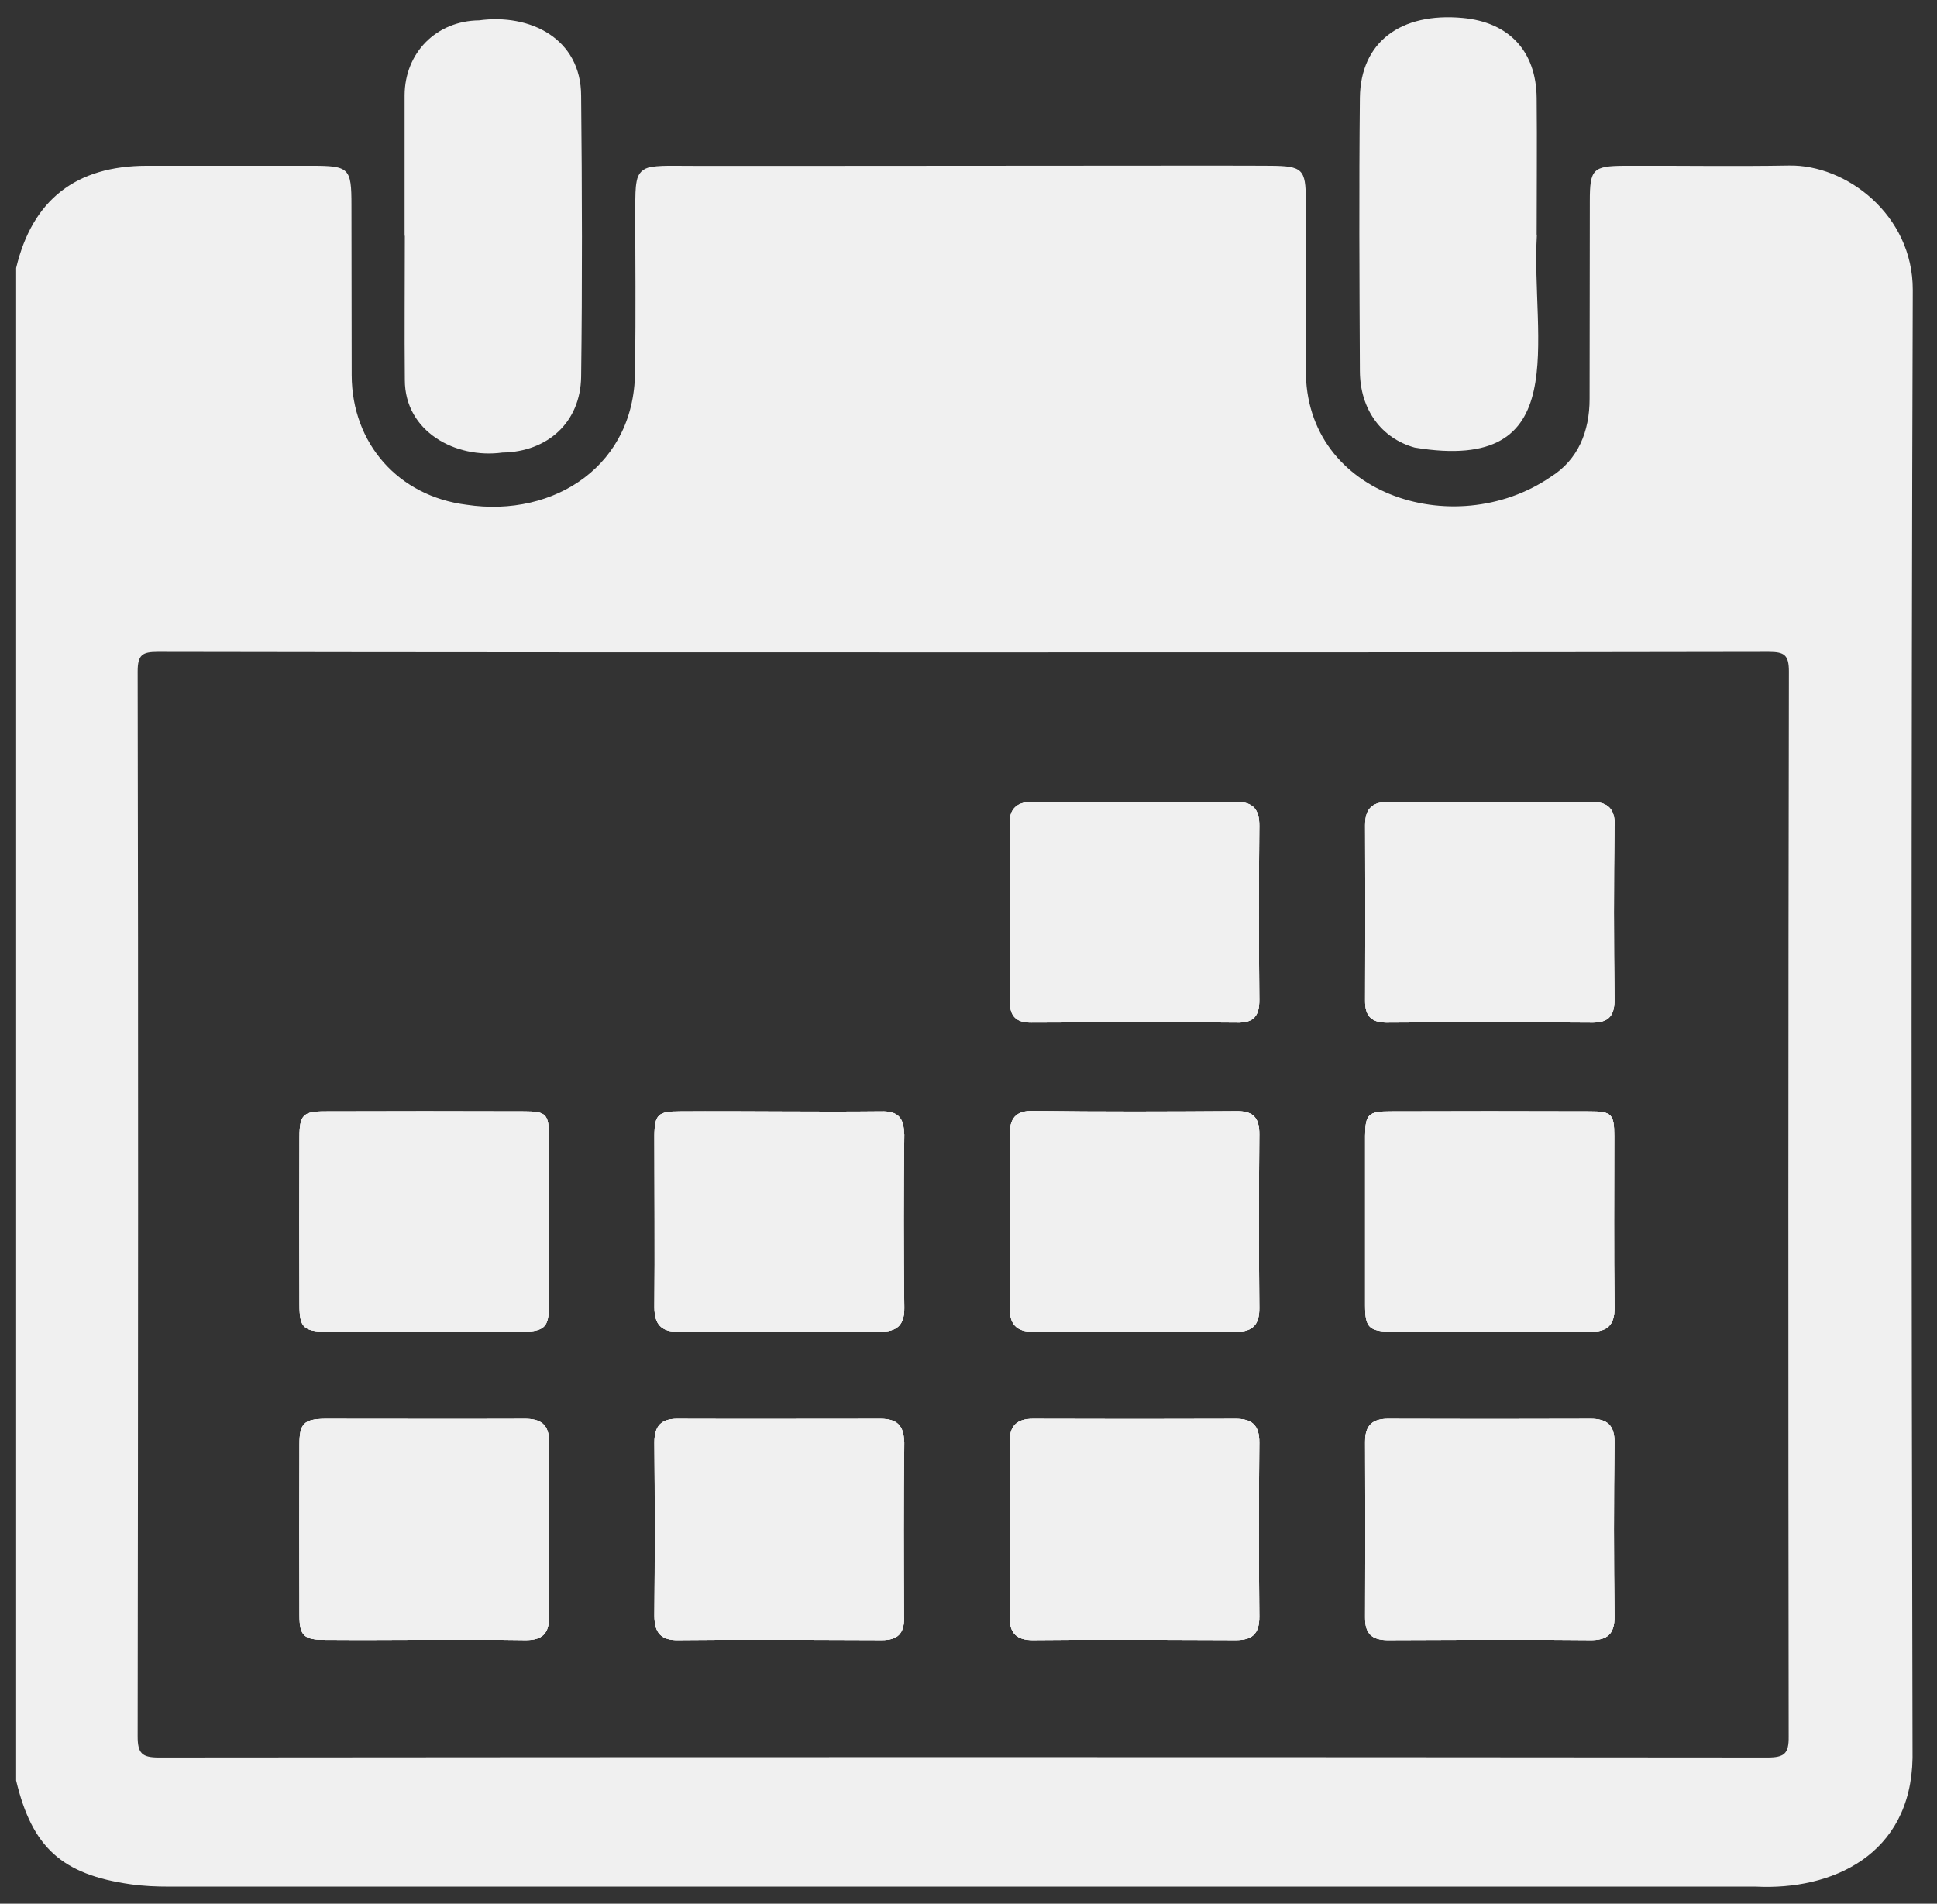
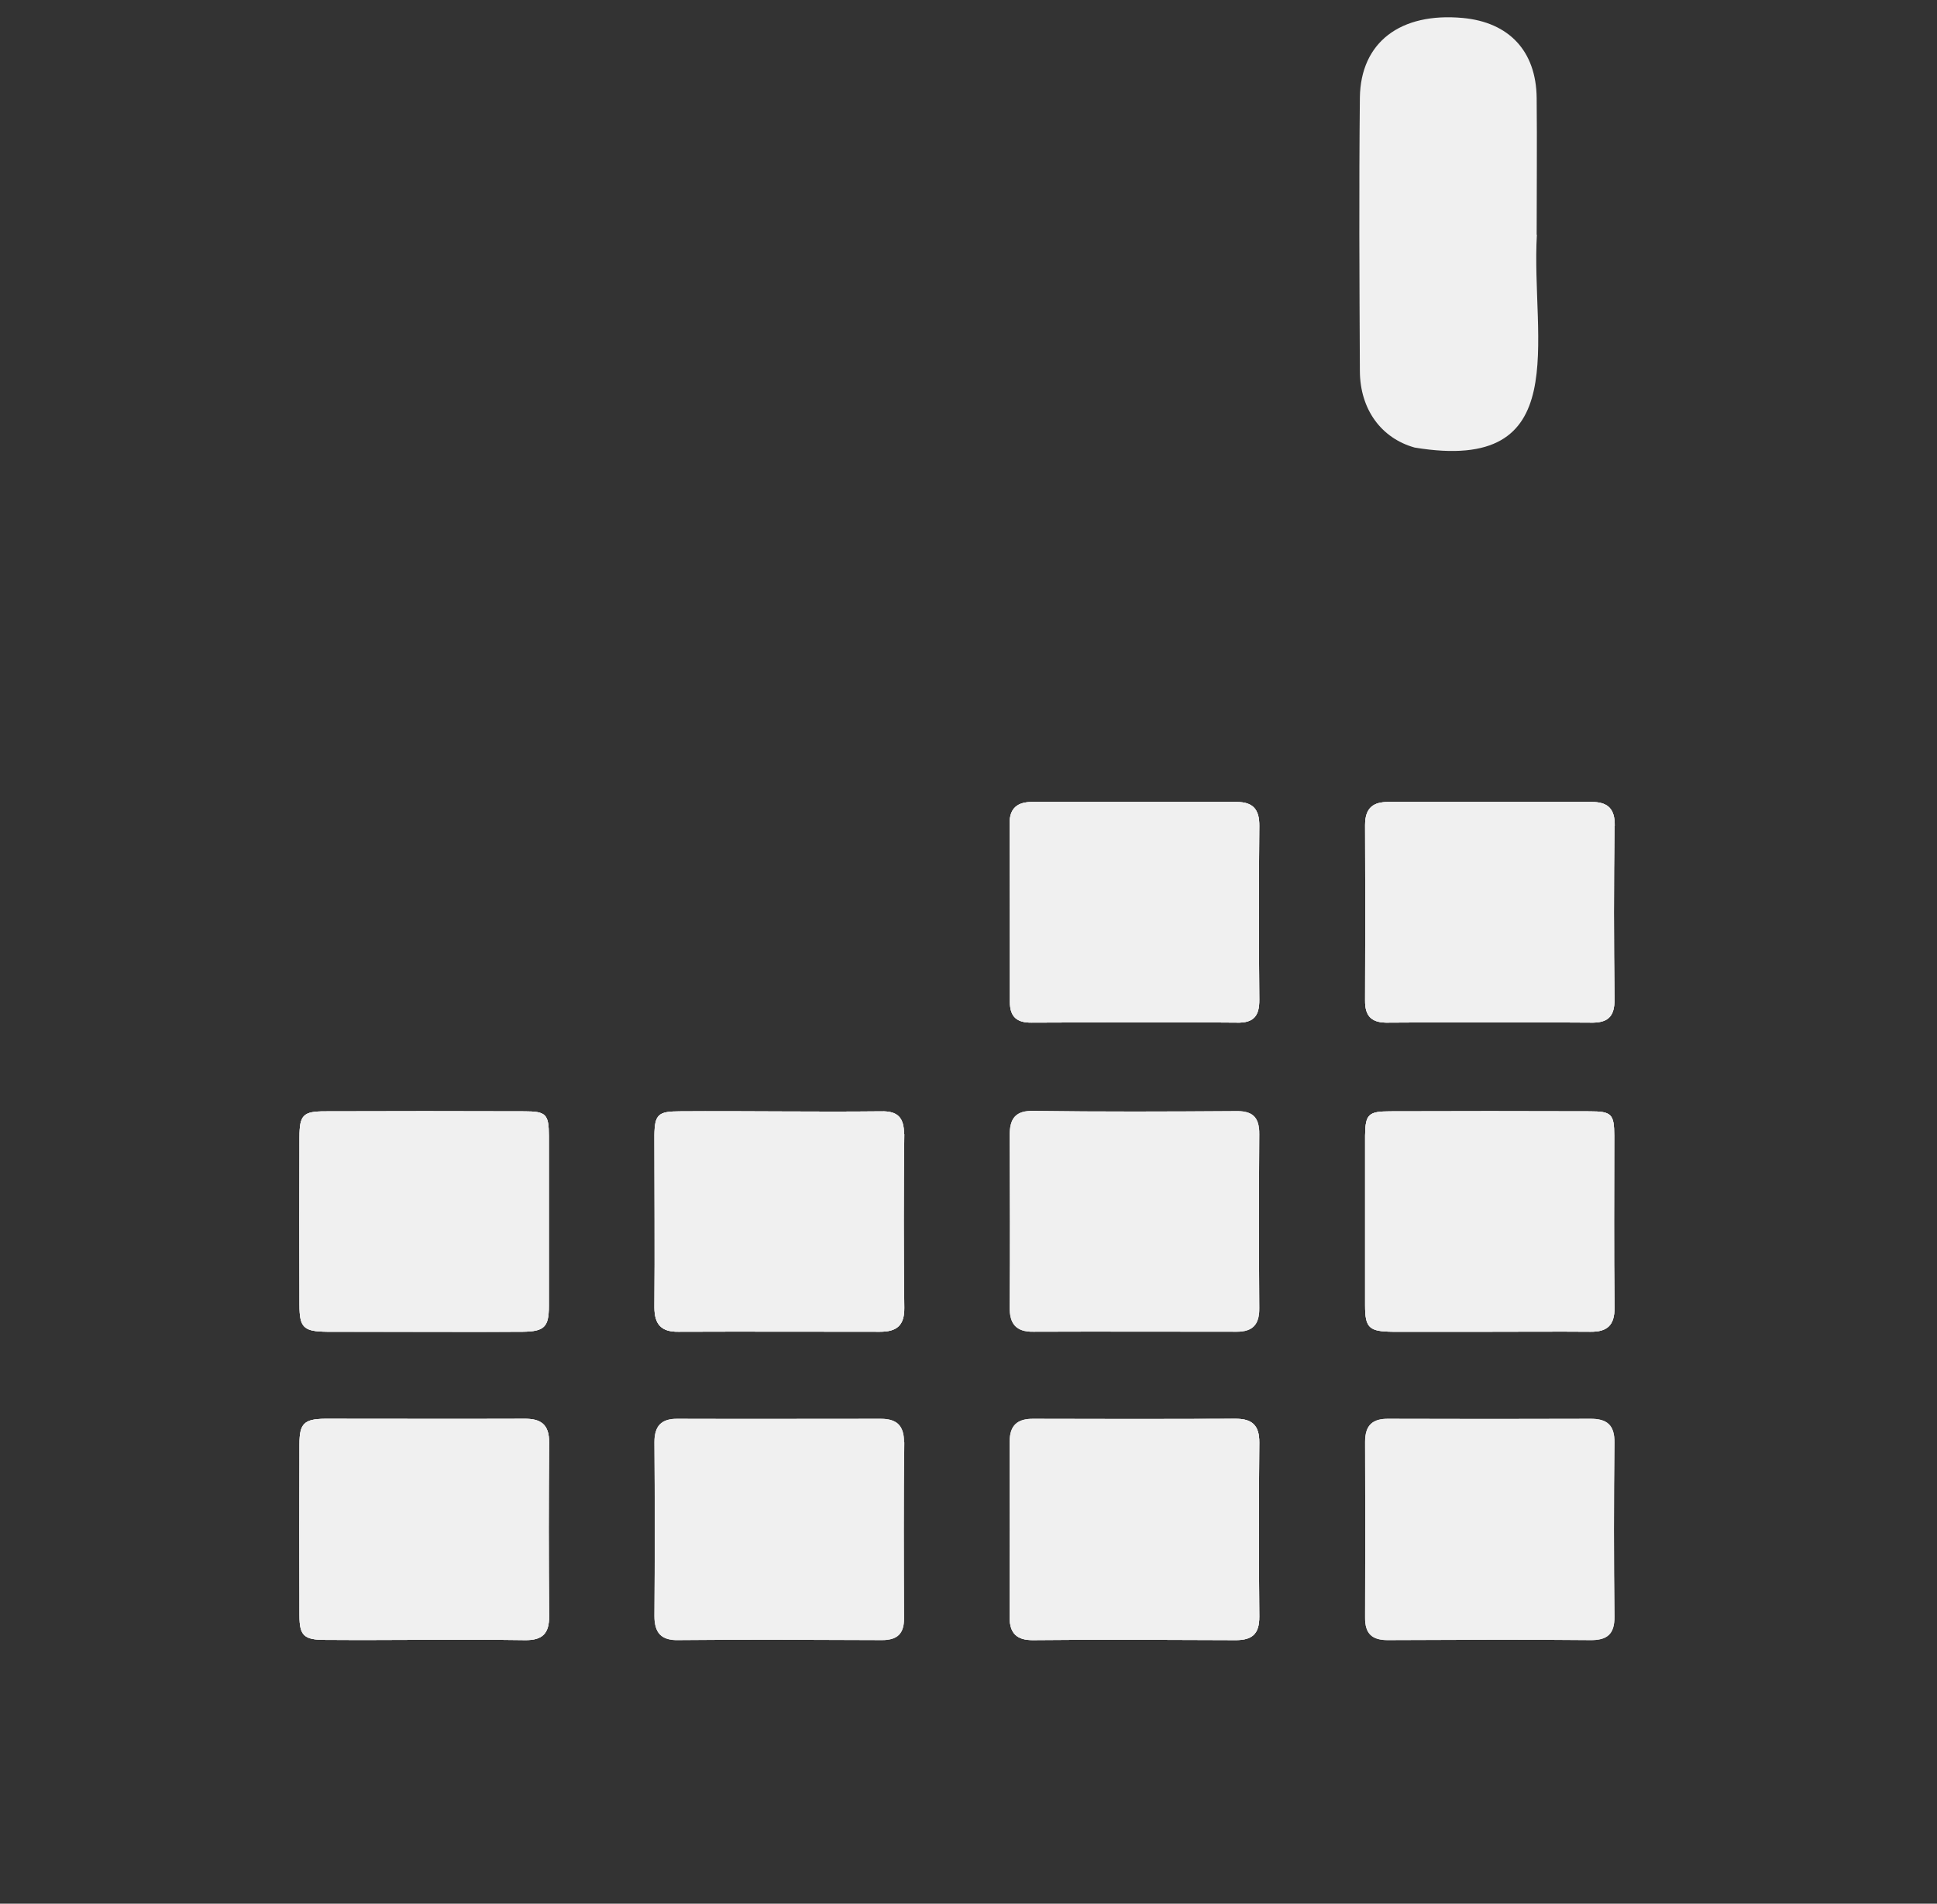
<svg xmlns="http://www.w3.org/2000/svg" width="59" height="58" viewBox="0 0 59 58" fill="none">
  <rect x="0" y="0" width="59" height="58" fill="#333333" stroke="none" />
+   <path d="M9.122 39.764C9.115 38.058 9.115 36.353 9.122 34.647C9.122 33.968 9.237 33.859 9.902 33.859C11.926 33.852 13.95 33.852 15.981 33.859C16.631 33.859 16.718 33.946 16.718 34.611V39.793C16.718 40.429 16.581 40.566 15.923 40.574C14.925 40.581 13.935 40.574 12.938 40.574H9.96C9.252 40.566 9.122 40.451 9.122 39.764V39.764Z" fill="#F0F0F0" />
+   <path d="M16.725 43.949C16.711 45.712 16.711 47.476 16.725 49.239C16.732 49.781 16.508 49.977 15.988 49.969C13.964 49.94 11.933 49.977 9.91 49.962C9.266 49.962 9.122 49.839 9.122 49.225C9.115 47.483 9.115 45.734 9.122 43.992C9.122 43.37 9.266 43.233 9.895 43.226C11.919 43.226 13.943 43.233 15.973 43.226C16.472 43.219 16.732 43.399 16.725 43.949V43.949Z" fill="#F0F0F0" />
+   <path d="M27.544 43.942C27.522 45.727 27.53 47.512 27.537 49.29C27.544 49.774 27.334 49.969 26.865 49.969C24.798 49.962 22.738 49.948 20.671 49.969C20.136 49.984 19.933 49.745 19.933 49.232C19.948 47.469 19.948 45.705 19.933 43.942C19.933 43.443 20.143 43.219 20.642 43.226C22.702 43.233 24.769 43.226 26.828 43.226C27.32 43.226 27.537 43.436 27.537 43.942H27.544Z" fill="#F0F0F0" />
+   <path d="M27.544 34.553C27.522 36.316 27.522 38.08 27.544 39.843C27.551 40.393 27.306 40.574 26.8 40.574C24.754 40.574 22.709 40.566 20.663 40.574C20.143 40.581 19.933 40.349 19.933 39.829C19.948 38.08 19.933 36.338 19.933 34.589C19.941 33.953 20.049 33.859 20.707 33.859C22.745 33.845 24.798 33.881 26.836 33.859C27.349 33.845 27.537 34.054 27.537 34.56L27.544 34.553Z" fill="#F0F0F0" />
+   <path d="M38.357 25.164C38.342 26.928 38.342 28.691 38.357 30.455C38.364 30.954 38.183 31.171 37.67 31.156C35.589 31.134 33.507 31.149 31.426 31.156C30.97 31.163 30.761 30.975 30.761 30.527C30.761 28.713 30.761 26.892 30.753 25.07C30.753 24.622 30.999 24.434 31.426 24.434H37.67C38.162 24.434 38.364 24.658 38.357 25.164Z" fill="#F0F0F0" />
+   <path d="M38.357 43.956C38.342 45.719 38.342 47.483 38.357 49.246C38.364 49.796 38.126 49.977 37.612 49.969C35.567 49.962 33.522 49.948 31.476 49.969C30.977 49.977 30.753 49.767 30.753 49.275C30.761 47.49 30.761 45.705 30.753 43.927C30.753 43.421 30.992 43.219 31.483 43.226C33.529 43.233 35.574 43.233 37.62 43.226C38.126 43.219 38.364 43.414 38.357 43.956V43.956Z" fill="#F0F0F0" />
+   <path d="M49.176 25.157C49.155 26.921 49.155 28.684 49.176 30.448C49.184 30.997 48.952 31.171 48.432 31.156C46.394 31.142 44.341 31.142 42.303 31.156C41.797 31.171 41.573 30.983 41.58 30.477C41.587 28.699 41.587 26.913 41.58 25.136C41.58 24.622 41.819 24.427 42.303 24.434H48.49C48.981 24.434 49.191 24.651 49.184 25.157H49.176Z" fill="#F0F0F0" />
+   <path d="M49.177 39.836C49.184 40.386 48.945 40.581 48.439 40.574C47.428 40.566 46.416 40.574 45.404 40.574H42.419C41.703 40.566 41.58 40.458 41.58 39.771C41.58 38.044 41.58 36.324 41.58 34.596C41.588 33.946 41.682 33.859 42.347 33.859C44.37 33.852 46.394 33.852 48.425 33.859C49.083 33.859 49.169 33.939 49.169 34.603C49.169 36.353 49.155 38.094 49.177 39.836V39.836Z" fill="#F0F0F0" />
+   <path d="M49.176 43.956C49.155 45.719 49.155 47.483 49.176 49.246C49.184 49.796 48.945 49.977 48.432 49.969C46.379 49.948 44.348 49.962 42.296 49.969C41.79 49.977 41.573 49.774 41.58 49.275C41.587 47.49 41.587 45.705 41.58 43.927C41.58 43.414 41.812 43.219 42.296 43.226C44.341 43.233 46.386 43.233 48.432 43.226C48.945 43.219 49.184 43.414 49.176 43.956V43.956Z" fill="#F0F0F0" />
  <path d="M9.122 39.764C9.115 38.058 9.115 36.353 9.122 34.647C9.122 33.968 9.237 33.859 9.902 33.859C11.926 33.852 13.95 33.852 15.981 33.859C16.631 33.859 16.718 33.946 16.718 34.611V39.793C16.718 40.429 16.581 40.566 15.923 40.574C14.925 40.581 13.935 40.574 12.938 40.574H9.96C9.252 40.566 9.122 40.451 9.122 39.764V39.764Z" fill="#F0F0F0" />
  <path d="M16.725 43.949C16.711 45.712 16.711 47.476 16.725 49.239C16.732 49.781 16.508 49.977 15.988 49.969C13.964 49.94 11.933 49.977 9.91 49.962C9.266 49.962 9.122 49.839 9.122 49.225C9.115 47.483 9.115 45.734 9.122 43.992C9.122 43.37 9.266 43.233 9.895 43.226C11.919 43.226 13.943 43.233 15.973 43.226C16.472 43.219 16.732 43.399 16.725 43.949V43.949Z" fill="#F0F0F0" />
  <path d="M27.544 43.942C27.522 45.727 27.53 47.512 27.537 49.29C27.544 49.774 27.334 49.969 26.865 49.969C24.798 49.962 22.738 49.948 20.671 49.969C20.136 49.984 19.933 49.745 19.933 49.232C19.948 47.469 19.948 45.705 19.933 43.942C19.933 43.443 20.143 43.219 20.642 43.226C22.702 43.233 24.769 43.226 26.828 43.226C27.32 43.226 27.537 43.436 27.537 43.942H27.544Z" fill="#F0F0F0" />
  <path d="M27.544 34.553C27.522 36.316 27.522 38.08 27.544 39.843C27.551 40.393 27.306 40.574 26.8 40.574C24.754 40.574 22.709 40.566 20.663 40.574C20.143 40.581 19.933 40.349 19.933 39.829C19.948 38.08 19.933 36.338 19.933 34.589C19.941 33.953 20.049 33.859 20.707 33.859C22.745 33.845 24.798 33.881 26.836 33.859C27.349 33.845 27.537 34.054 27.537 34.56L27.544 34.553Z" fill="#F0F0F0" />
  <path d="M38.357 25.164C38.342 26.928 38.342 28.691 38.357 30.455C38.364 30.954 38.183 31.171 37.67 31.156C35.589 31.134 33.507 31.149 31.426 31.156C30.97 31.163 30.761 30.975 30.761 30.527C30.761 28.713 30.761 26.892 30.753 25.07C30.753 24.622 30.999 24.434 31.426 24.434H37.67C38.162 24.434 38.364 24.658 38.357 25.164Z" fill="#F0F0F0" />
  <path d="M38.357 34.56C38.343 36.324 38.343 38.087 38.357 39.851C38.364 40.357 38.155 40.574 37.67 40.574C35.603 40.574 33.543 40.566 31.476 40.574C30.949 40.581 30.746 40.335 30.754 39.815C30.768 38.073 30.761 36.331 30.754 34.582C30.754 34.076 30.934 33.83 31.484 33.845C33.522 33.874 35.574 33.866 37.613 33.852C38.133 33.837 38.364 34.011 38.357 34.56V34.56Z" fill="#F0F0F0" />
  <path d="M38.357 43.956C38.342 45.719 38.342 47.483 38.357 49.246C38.364 49.796 38.126 49.977 37.612 49.969C35.567 49.962 33.522 49.948 31.476 49.969C30.977 49.977 30.753 49.767 30.753 49.275C30.761 47.49 30.761 45.705 30.753 43.927C30.753 43.421 30.992 43.219 31.483 43.226C33.529 43.233 35.574 43.233 37.62 43.226C38.126 43.219 38.364 43.414 38.357 43.956V43.956Z" fill="#F0F0F0" />
  <path d="M49.176 25.157C49.155 26.921 49.155 28.684 49.176 30.448C49.184 30.997 48.952 31.171 48.432 31.156C46.394 31.142 44.341 31.142 42.303 31.156C41.797 31.171 41.573 30.983 41.58 30.477C41.587 28.699 41.587 26.913 41.58 25.136C41.58 24.622 41.819 24.427 42.303 24.434H48.49C48.981 24.434 49.191 24.651 49.184 25.157H49.176Z" fill="#F0F0F0" />
  <path d="M49.177 39.836C49.184 40.386 48.945 40.581 48.439 40.574C47.428 40.566 46.416 40.574 45.404 40.574H42.419C41.703 40.566 41.58 40.458 41.58 39.771C41.58 38.044 41.58 36.324 41.58 34.596C41.588 33.946 41.682 33.859 42.347 33.859C44.37 33.852 46.394 33.852 48.425 33.859C49.083 33.859 49.169 33.939 49.169 34.603C49.169 36.353 49.155 38.094 49.177 39.836V39.836Z" fill="#F0F0F0" />
-   <path d="M49.176 43.956C49.155 45.719 49.155 47.483 49.176 49.246C49.184 49.796 48.945 49.977 48.432 49.969C46.379 49.948 44.348 49.962 42.296 49.969C41.79 49.977 41.573 49.774 41.58 49.275C41.587 47.49 41.587 45.705 41.58 43.927C41.58 43.414 41.812 43.219 42.296 43.226C44.341 43.233 46.386 43.233 48.432 43.226C48.945 43.219 49.184 43.414 49.176 43.956V43.956Z" fill="#F0F0F0" />
-   <path d="M58.262 8.837C58.269 6.546 56.231 5.007 54.489 5.043C52.82 5.072 51.15 5.043 49.481 5.05C48.519 5.057 48.425 5.151 48.425 6.127C48.418 8.136 48.425 10.146 48.418 12.155C48.418 13.138 48.071 14.005 47.24 14.525C44.284 16.556 39.586 15.053 39.781 11.063C39.76 9.416 39.781 7.76 39.774 6.105C39.774 5.151 39.673 5.057 38.697 5.05C38.625 5.036 20.57 5.065 20.505 5.05C20.281 5.05 20.057 5.05 19.833 5.086C19.58 5.13 19.436 5.274 19.392 5.527C19.349 5.751 19.356 5.975 19.349 6.207C19.349 7.876 19.371 9.546 19.342 11.215C19.392 14.164 16.892 15.783 14.21 15.378C12.136 15.118 10.719 13.514 10.712 11.432C10.705 9.705 10.712 7.977 10.705 6.25C10.705 5.115 10.64 5.05 9.483 5.05H4.475C2.314 5.05 0.984 6.091 0.492 8.165V54.248C0.977 56.286 1.887 57.11 3.976 57.407C4.374 57.464 4.764 57.479 5.154 57.479H53.485C55.783 57.594 58.204 56.532 58.255 53.562C58.219 38.658 58.212 23.748 58.262 8.837V8.837ZM54.482 52.911C54.489 53.424 54.352 53.547 53.839 53.547C37.505 53.532 21.17 53.532 4.836 53.547C4.323 53.547 4.193 53.417 4.193 52.904C4.207 42.091 4.215 31.272 4.193 20.459C4.193 19.946 4.337 19.859 4.807 19.859C12.996 19.874 21.185 19.874 29.366 19.874C37.548 19.874 45.708 19.874 53.875 19.859C54.352 19.859 54.489 19.953 54.489 20.459C54.468 31.279 54.468 42.091 54.482 52.911V52.911Z" fill="#F0F0F0" />
-   <path d="M9.122 39.764C9.115 38.058 9.115 36.353 9.122 34.647C9.122 33.968 9.237 33.859 9.902 33.859C11.926 33.852 13.95 33.852 15.981 33.859C16.631 33.859 16.718 33.946 16.718 34.611V39.793C16.718 40.429 16.581 40.566 15.923 40.574C14.925 40.581 13.935 40.574 12.938 40.574H9.96C9.252 40.566 9.122 40.451 9.122 39.764V39.764Z" fill="#F0F0F0" />
-   <path d="M16.725 43.949C16.711 45.712 16.711 47.476 16.725 49.239C16.732 49.781 16.508 49.977 15.988 49.969C13.964 49.94 11.933 49.977 9.91 49.962C9.266 49.962 9.122 49.839 9.122 49.225C9.115 47.483 9.115 45.734 9.122 43.992C9.122 43.37 9.266 43.233 9.895 43.226C11.919 43.226 13.943 43.233 15.973 43.226C16.472 43.219 16.732 43.399 16.725 43.949V43.949Z" fill="#F0F0F0" />
-   <path d="M27.544 43.942C27.522 45.727 27.53 47.512 27.537 49.29C27.544 49.774 27.334 49.969 26.865 49.969C24.798 49.962 22.738 49.948 20.671 49.969C20.136 49.984 19.933 49.745 19.933 49.232C19.948 47.469 19.948 45.705 19.933 43.942C19.933 43.443 20.143 43.219 20.642 43.226C22.702 43.233 24.769 43.226 26.828 43.226C27.32 43.226 27.537 43.436 27.537 43.942H27.544Z" fill="#F0F0F0" />
-   <path d="M27.544 34.553C27.522 36.316 27.522 38.08 27.544 39.843C27.551 40.393 27.306 40.574 26.8 40.574C24.754 40.574 22.709 40.566 20.663 40.574C20.143 40.581 19.933 40.349 19.933 39.829C19.948 38.08 19.933 36.338 19.933 34.589C19.941 33.953 20.049 33.859 20.707 33.859C22.745 33.845 24.798 33.881 26.836 33.859C27.349 33.845 27.537 34.054 27.537 34.56L27.544 34.553Z" fill="#F0F0F0" />
-   <path d="M38.357 25.164C38.342 26.928 38.342 28.691 38.357 30.455C38.364 30.954 38.183 31.171 37.67 31.156C35.589 31.134 33.507 31.149 31.426 31.156C30.97 31.163 30.761 30.975 30.761 30.527C30.761 28.713 30.761 26.892 30.753 25.07C30.753 24.622 30.999 24.434 31.426 24.434H37.67C38.162 24.434 38.364 24.658 38.357 25.164Z" fill="#F0F0F0" />
-   <path d="M38.357 34.56C38.343 36.324 38.343 38.087 38.357 39.851C38.364 40.357 38.155 40.574 37.67 40.574C35.603 40.574 33.543 40.566 31.476 40.574C30.949 40.581 30.746 40.335 30.754 39.815C30.768 38.073 30.761 36.331 30.754 34.582C30.754 34.076 30.934 33.83 31.484 33.845C33.522 33.874 35.574 33.866 37.613 33.852C38.133 33.837 38.364 34.011 38.357 34.56V34.56Z" fill="#F0F0F0" />
-   <path d="M38.357 43.956C38.342 45.719 38.342 47.483 38.357 49.246C38.364 49.796 38.126 49.977 37.612 49.969C35.567 49.962 33.522 49.948 31.476 49.969C30.977 49.977 30.753 49.767 30.753 49.275C30.761 47.49 30.761 45.705 30.753 43.927C30.753 43.421 30.992 43.219 31.483 43.226C33.529 43.233 35.574 43.233 37.62 43.226C38.126 43.219 38.364 43.414 38.357 43.956V43.956Z" fill="#F0F0F0" />
-   <path d="M49.176 25.157C49.155 26.921 49.155 28.684 49.176 30.448C49.184 30.997 48.952 31.171 48.432 31.156C46.394 31.142 44.341 31.142 42.303 31.156C41.797 31.171 41.573 30.983 41.58 30.477C41.587 28.699 41.587 26.913 41.58 25.136C41.58 24.622 41.819 24.427 42.303 24.434H48.49C48.981 24.434 49.191 24.651 49.184 25.157H49.176Z" fill="#F0F0F0" />
-   <path d="M49.177 39.836C49.184 40.386 48.945 40.581 48.439 40.574C47.428 40.566 46.416 40.574 45.404 40.574H42.419C41.703 40.566 41.58 40.458 41.58 39.771C41.58 38.044 41.58 36.324 41.58 34.596C41.588 33.946 41.682 33.859 42.347 33.859C44.37 33.852 46.394 33.852 48.425 33.859C49.083 33.859 49.169 33.939 49.169 34.603C49.169 36.353 49.155 38.094 49.177 39.836V39.836Z" fill="#F0F0F0" />
-   <path d="M49.176 43.956C49.155 45.719 49.155 47.483 49.176 49.246C49.184 49.796 48.945 49.977 48.432 49.969C46.379 49.948 44.348 49.962 42.296 49.969C41.79 49.977 41.573 49.774 41.58 49.275C41.587 47.49 41.587 45.705 41.58 43.927C41.58 43.414 41.812 43.219 42.296 43.226C44.341 43.233 46.386 43.233 48.432 43.226C48.945 43.219 49.184 43.414 49.176 43.956V43.956Z" fill="#F0F0F0" />
-   <path d="M12.324 7.182C12.324 5.758 12.324 4.327 12.324 2.903C12.331 1.602 13.293 0.634 14.594 0.62C16.133 0.41 17.701 1.162 17.701 2.925C17.73 5.78 17.738 8.635 17.701 11.483C17.68 12.863 16.682 13.767 15.302 13.788C13.878 13.983 12.331 13.152 12.331 11.576C12.317 10.109 12.331 8.649 12.331 7.182H12.324Z" fill="#F0F0F0" />
  <path d="M46.813 7.146C46.625 10.348 47.991 14.446 43.091 13.636C42.079 13.355 41.428 12.48 41.421 11.309C41.407 8.534 41.392 5.751 41.421 2.976C41.443 1.285 42.657 0.374 44.551 0.547C45.967 0.677 46.791 1.559 46.806 2.983C46.82 4.371 46.806 5.758 46.806 7.153L46.813 7.146Z" fill="#F0F0F0" />
-   <path d="M38.357 43.956C38.342 45.719 38.342 47.483 38.357 49.246C38.364 49.796 38.126 49.977 37.612 49.969C35.567 49.962 33.522 49.948 31.476 49.969C30.977 49.977 30.753 49.767 30.753 49.275C30.761 47.49 30.761 45.705 30.753 43.927C30.753 43.421 30.992 43.219 31.483 43.226C33.529 43.233 35.574 43.233 37.62 43.226C38.126 43.219 38.364 43.414 38.357 43.956V43.956Z" fill="#F0F0F0" />
+   <path d="M38.357 43.956C38.342 45.719 38.342 47.483 38.357 49.246C38.364 49.796 38.126 49.977 37.612 49.969C35.567 49.962 33.522 49.948 31.476 49.969C30.977 49.977 30.753 49.767 30.753 49.275C30.761 47.49 30.761 45.705 30.753 43.927C33.529 43.233 35.574 43.233 37.62 43.226C38.126 43.219 38.364 43.414 38.357 43.956V43.956Z" fill="#F0F0F0" />
  <path d="M49.176 43.956C49.155 45.719 49.155 47.483 49.176 49.246C49.184 49.796 48.945 49.977 48.432 49.969C46.379 49.948 44.348 49.962 42.296 49.969C41.79 49.977 41.573 49.774 41.58 49.275C41.587 47.49 41.587 45.705 41.58 43.927C41.58 43.414 41.812 43.219 42.296 43.226C44.341 43.233 46.386 43.233 48.432 43.226C48.945 43.219 49.184 43.414 49.176 43.956V43.956Z" fill="#F0F0F0" />
  <path d="M16.725 43.949C16.711 45.712 16.711 47.476 16.725 49.239C16.732 49.781 16.508 49.977 15.988 49.969C13.964 49.94 11.933 49.977 9.91 49.962C9.266 49.962 9.122 49.839 9.122 49.225C9.115 47.483 9.115 45.734 9.122 43.992C9.122 43.37 9.266 43.233 9.895 43.226C11.919 43.226 13.943 43.233 15.973 43.226C16.472 43.219 16.732 43.399 16.725 43.949V43.949Z" fill="#F0F0F0" />
-   <path d="M27.537 49.29C27.544 49.774 27.334 49.969 26.865 49.969C24.798 49.962 22.738 49.948 20.671 49.969C20.136 49.984 19.933 49.745 19.933 49.232C19.948 47.469 19.948 45.705 19.933 43.942C19.933 43.443 20.143 43.219 20.642 43.226C22.702 43.233 24.769 43.226 26.828 43.226C27.32 43.226 27.537 43.436 27.537 43.942C27.515 45.727 27.522 47.512 27.53 49.29H27.537Z" fill="#F0F0F0" />
  <path d="M38.357 25.164C38.342 26.928 38.342 28.691 38.357 30.455C38.364 30.954 38.183 31.171 37.67 31.156C35.589 31.134 33.507 31.149 31.426 31.156C30.97 31.163 30.761 30.975 30.761 30.527C30.761 28.713 30.761 26.892 30.753 25.07C30.753 24.622 30.999 24.434 31.426 24.434H37.67C38.162 24.434 38.364 24.658 38.357 25.164Z" fill="#F0F0F0" />
  <path d="M49.176 25.157C49.155 26.921 49.155 28.684 49.176 30.448C49.184 30.997 48.952 31.171 48.432 31.156C46.394 31.142 44.341 31.142 42.303 31.156C41.797 31.171 41.573 30.983 41.58 30.477C41.587 28.699 41.587 26.913 41.58 25.136C41.58 24.622 41.819 24.427 42.303 24.434H48.49C48.981 24.434 49.191 24.651 49.184 25.157H49.176Z" fill="#F0F0F0" />
  <path d="M16.718 34.611V39.793C16.718 40.429 16.581 40.566 15.923 40.574C14.195 40.588 11.709 40.574 9.96 40.574C9.252 40.566 9.122 40.451 9.122 39.764C9.115 38.058 9.115 36.353 9.122 34.647C9.122 33.968 9.237 33.859 9.902 33.859C11.926 33.852 13.95 33.852 15.981 33.859C16.631 33.859 16.718 33.946 16.718 34.611Z" fill="#F0F0F0" />
  <path d="M27.544 34.553C27.522 36.316 27.522 38.08 27.544 39.843C27.551 40.393 27.306 40.574 26.8 40.574C24.754 40.574 22.709 40.566 20.663 40.574C20.143 40.581 19.933 40.349 19.933 39.829C19.948 38.08 19.933 36.338 19.933 34.589C19.941 33.953 20.049 33.859 20.707 33.859C22.745 33.845 24.798 33.881 26.836 33.859C27.349 33.845 27.537 34.054 27.537 34.56L27.544 34.553Z" fill="#F0F0F0" />
  <path d="M38.357 34.56C38.343 36.324 38.343 38.087 38.357 39.851C38.364 40.357 38.155 40.574 37.67 40.574C35.603 40.574 33.543 40.566 31.476 40.574C30.949 40.581 30.746 40.335 30.754 39.815C30.768 38.073 30.761 36.331 30.754 34.582C30.754 34.076 30.934 33.83 31.484 33.845C33.522 33.874 35.574 33.866 37.613 33.852C38.133 33.837 38.364 34.011 38.357 34.56V34.56Z" fill="#F0F0F0" />
  <path d="M49.177 39.836C49.184 40.386 48.945 40.581 48.439 40.574C47.428 40.566 46.416 40.574 45.404 40.574H42.419C41.703 40.566 41.58 40.458 41.58 39.771C41.58 38.044 41.58 36.324 41.58 34.596C41.588 33.946 41.682 33.859 42.347 33.859C44.37 33.852 46.394 33.852 48.425 33.859C49.083 33.859 49.169 33.939 49.169 34.603C49.169 36.353 49.155 38.094 49.177 39.836V39.836Z" fill="#F0F0F0" />
</svg>